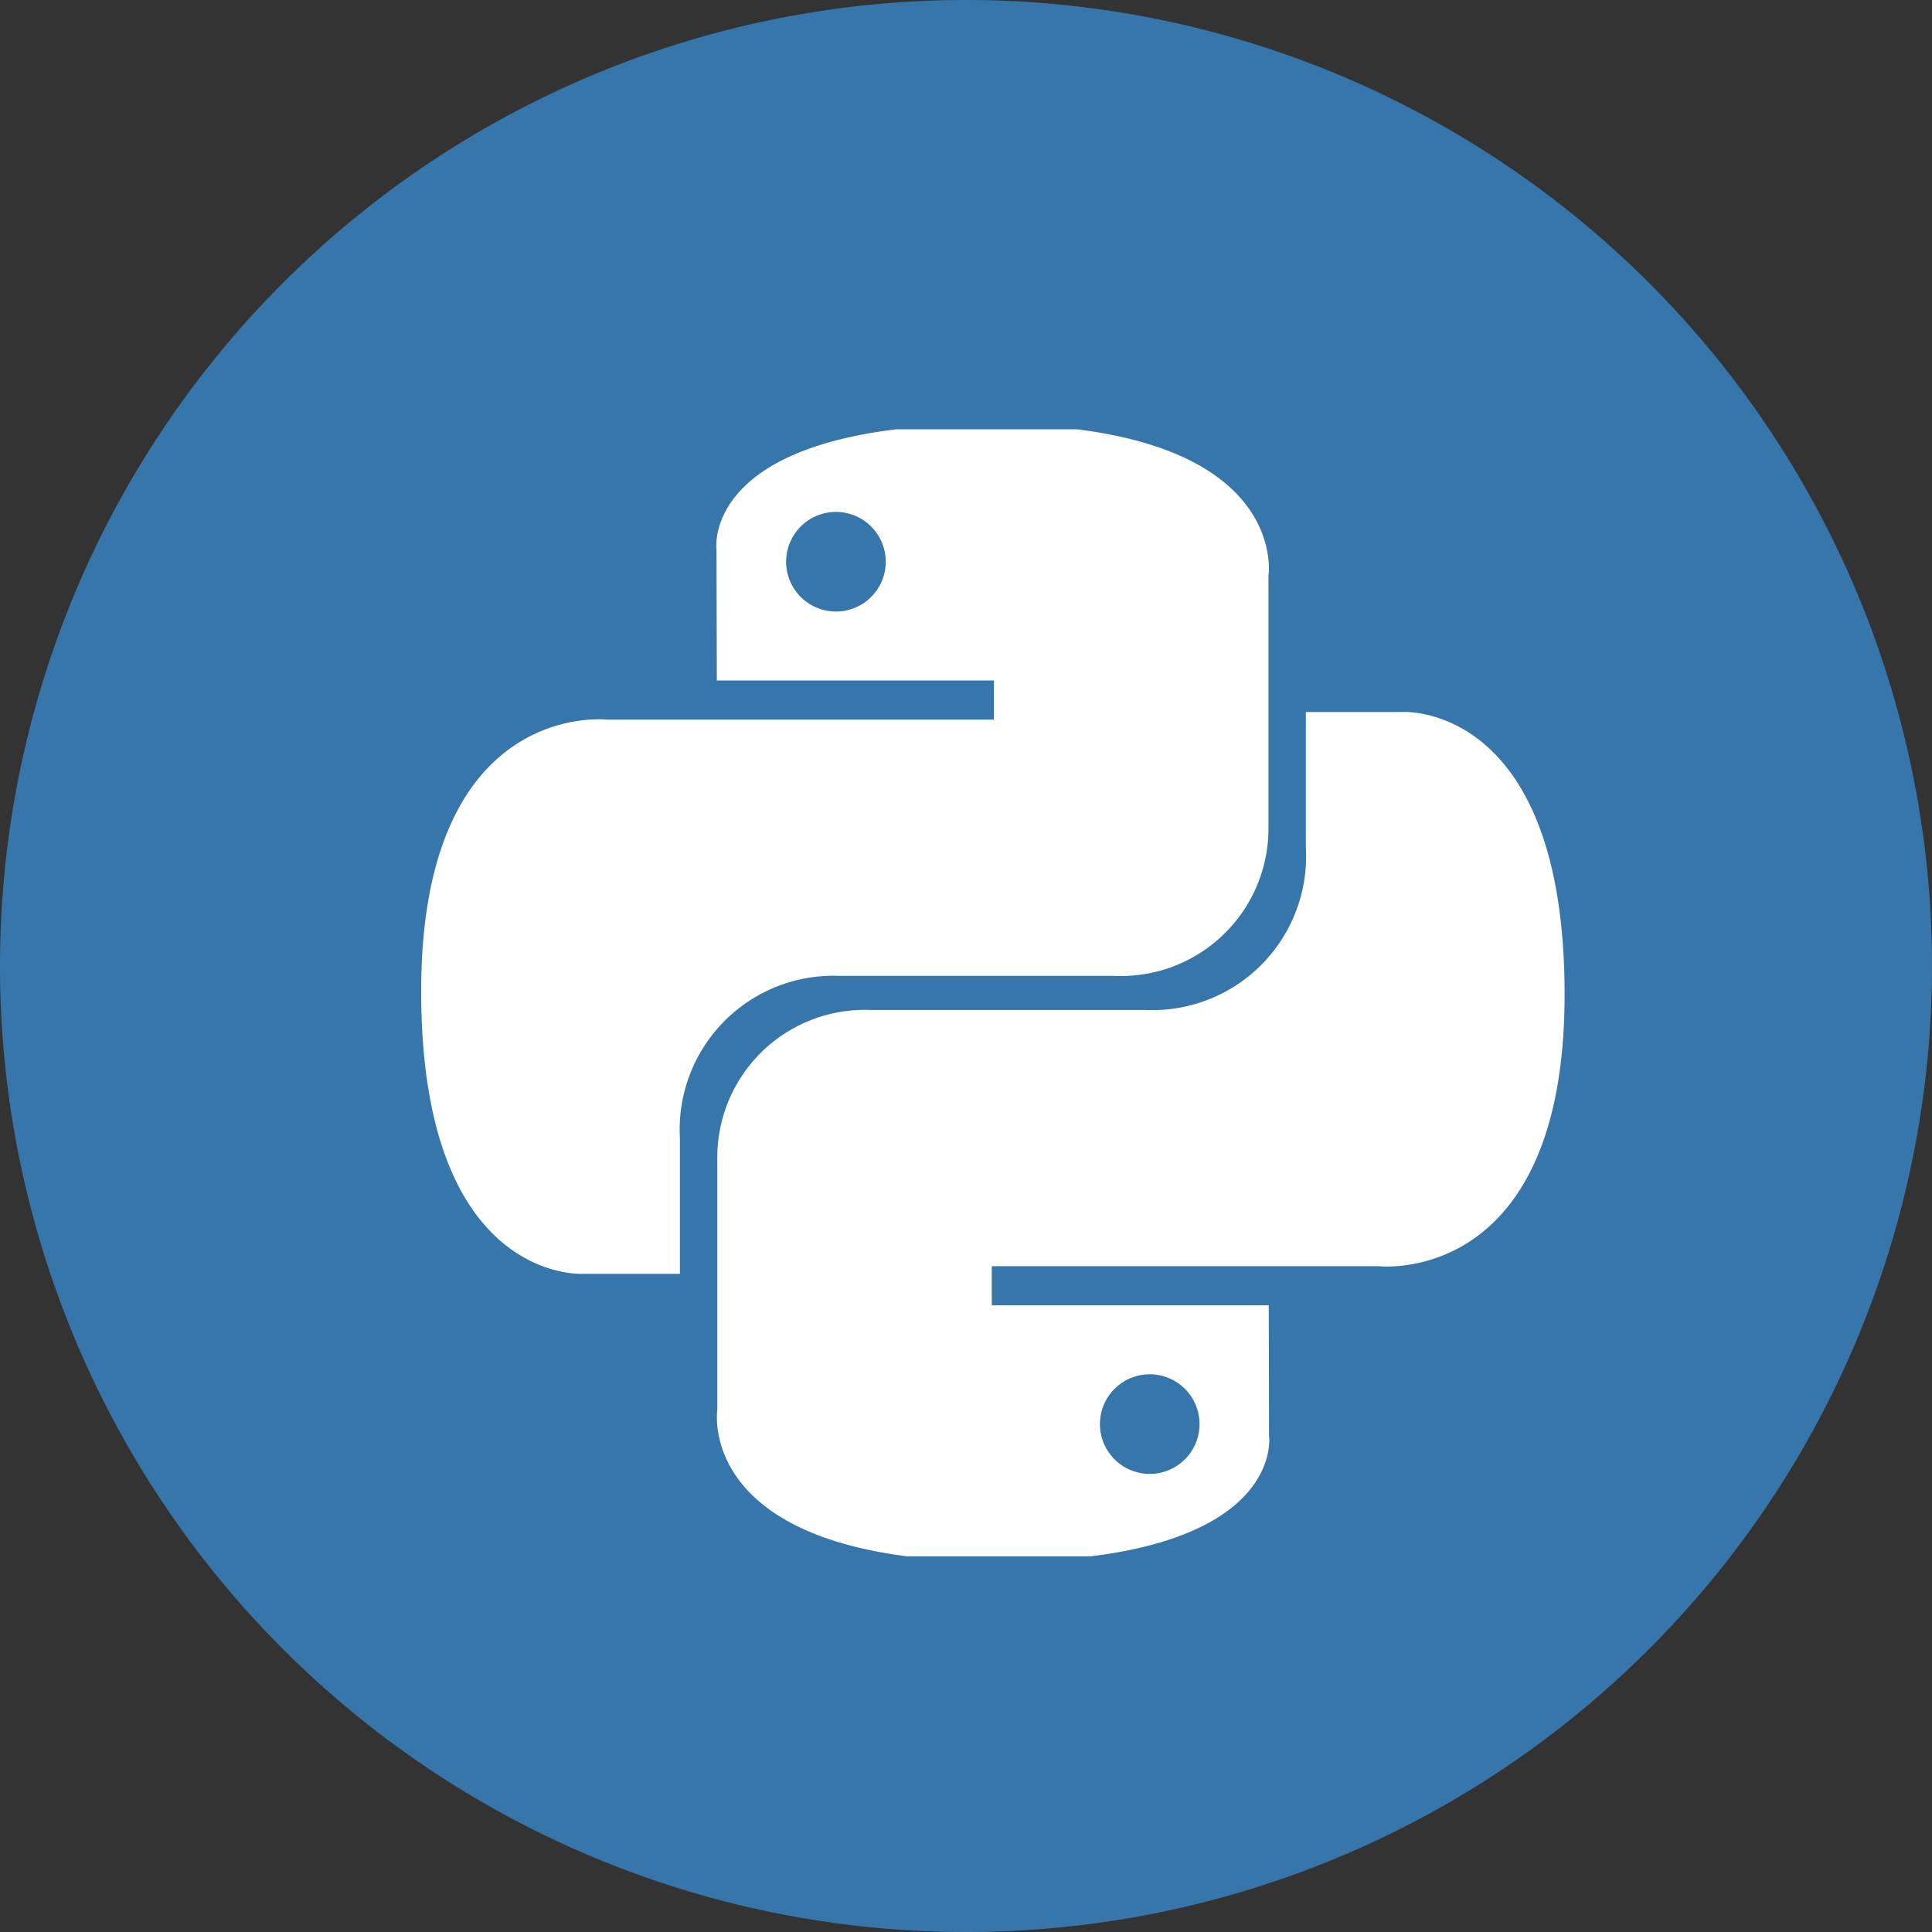
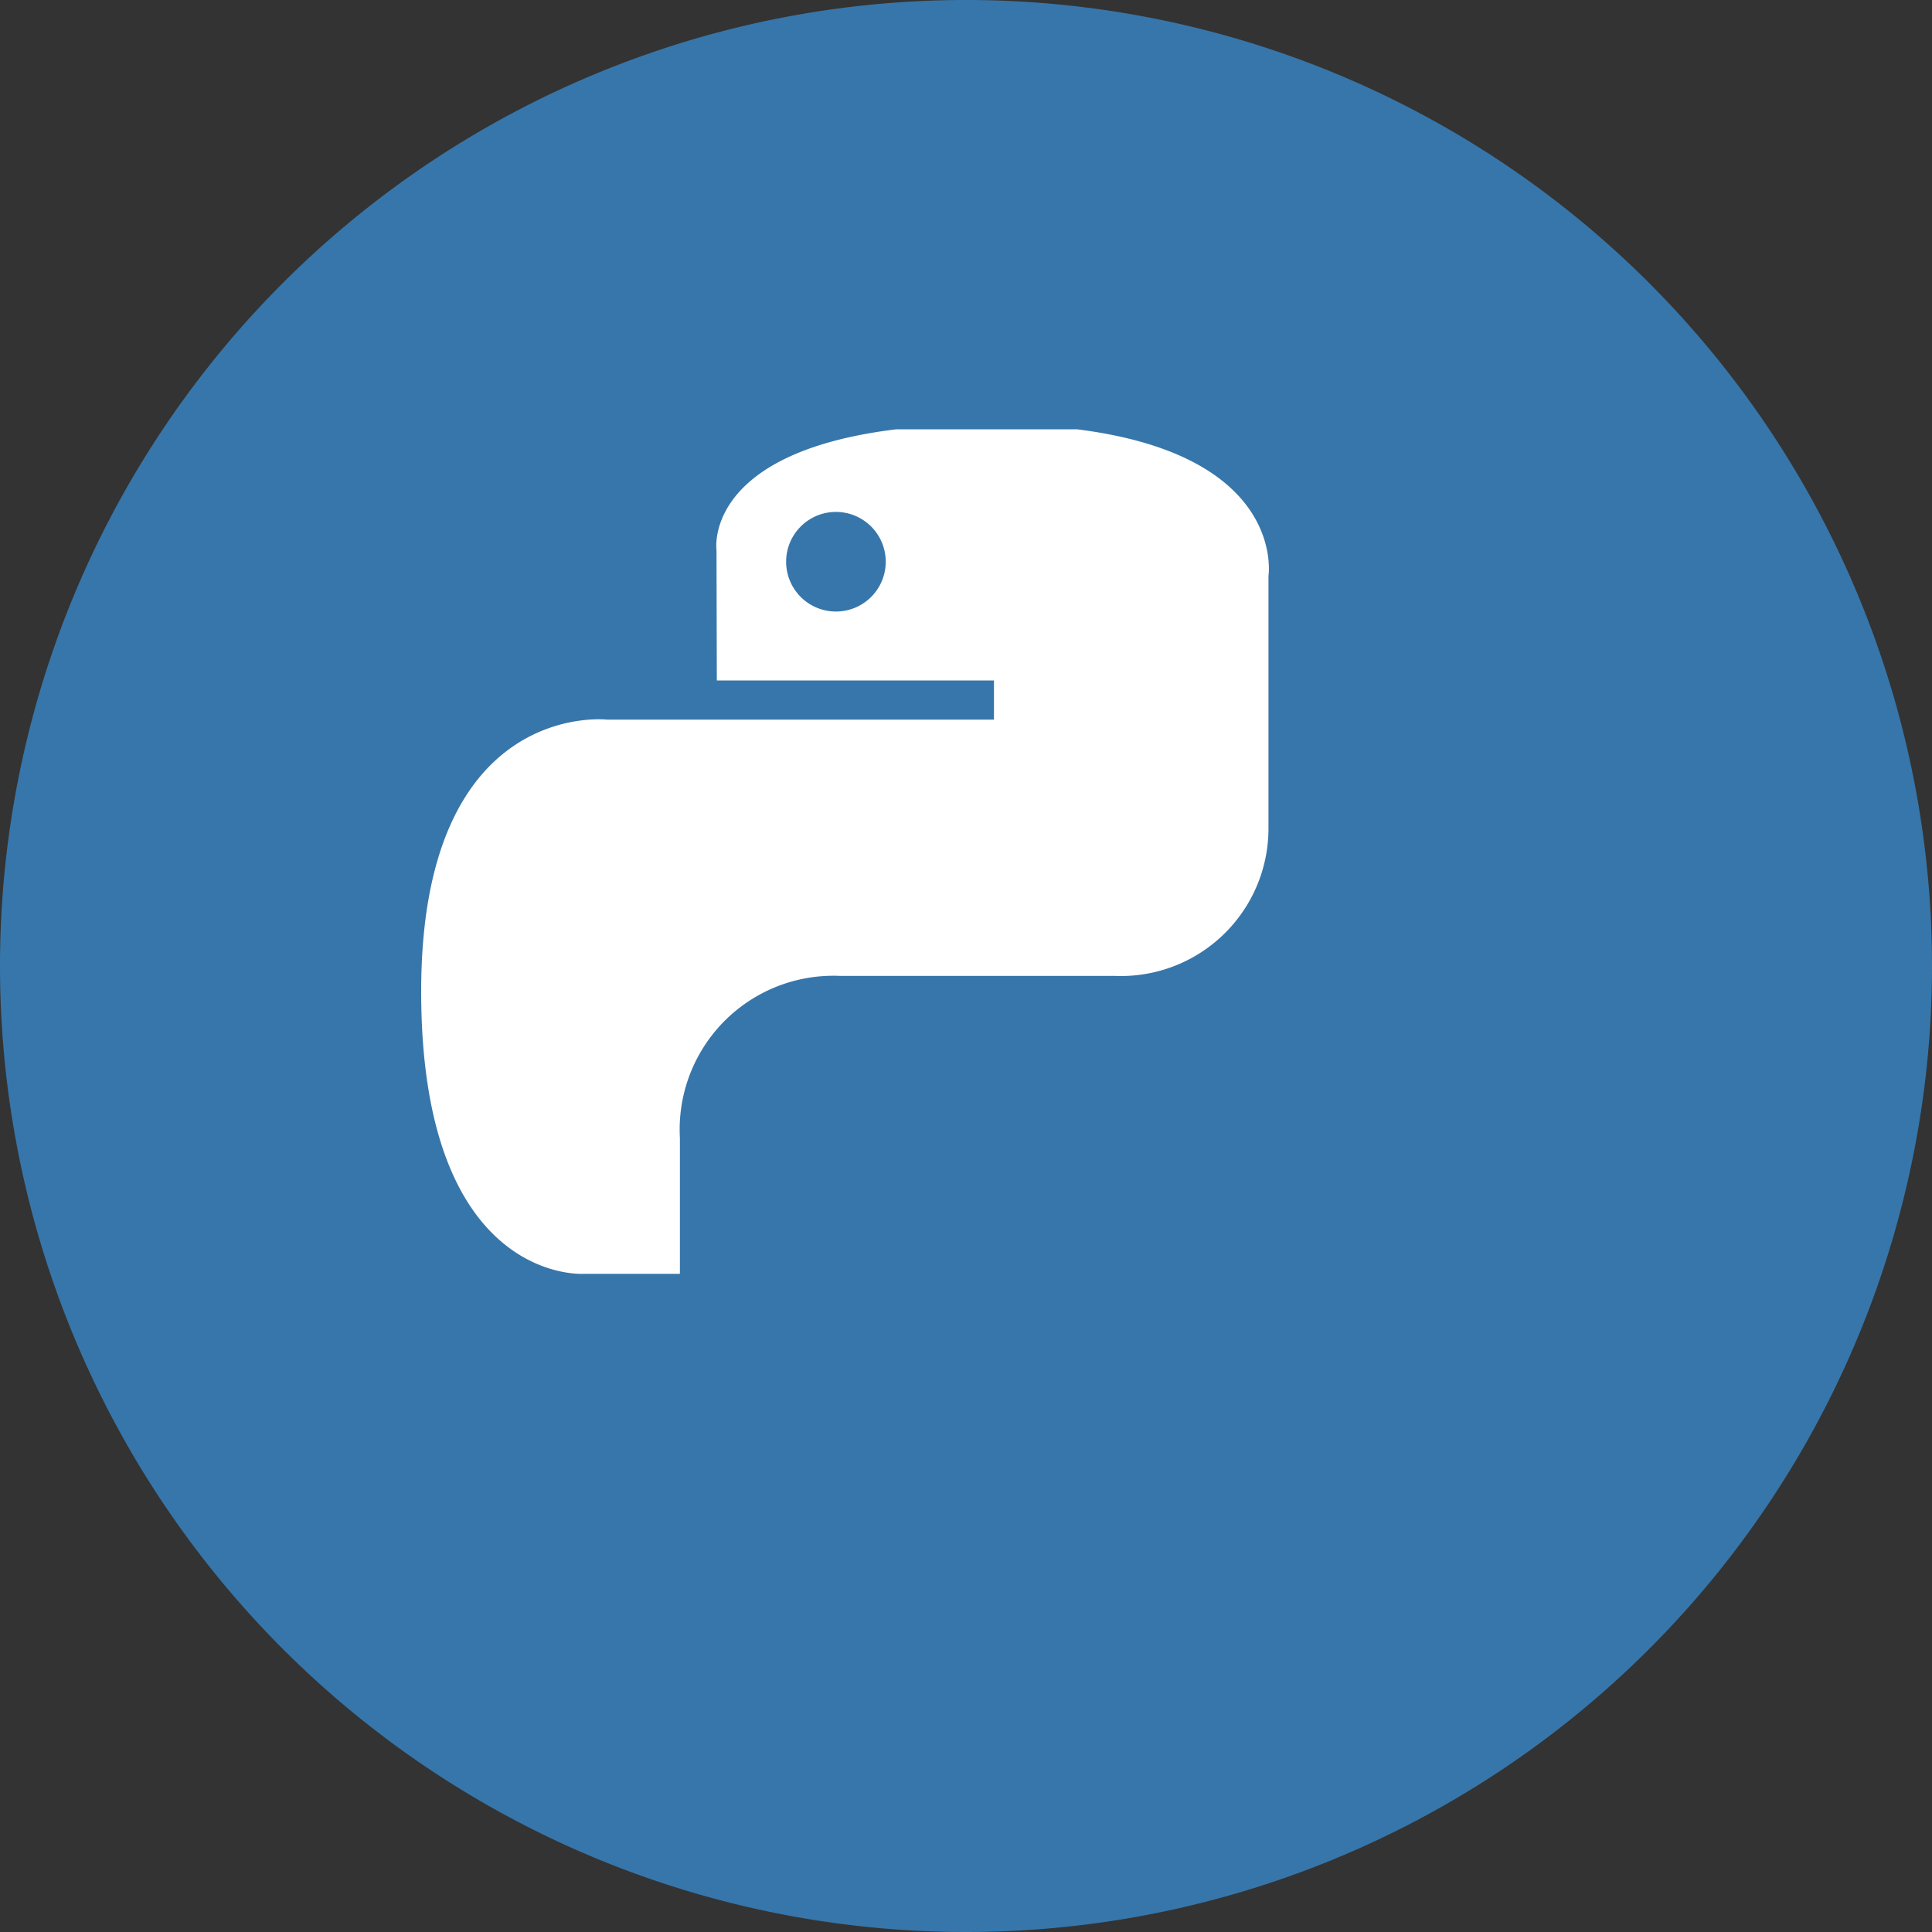
<svg xmlns="http://www.w3.org/2000/svg" width="36" height="36" viewBox="0 0 36 36">
  <rect x="0" y="0" width="36" height="36" fill="#333333" stroke="none" />
  <defs>
    <clipPath id="clip-path">
      <rect id="Rectangle_14019" data-name="Rectangle 14019" width="27" height="21" rx="10.5" transform="translate(703.817 8223.776)" fill="#fff" stroke="#e9e9e9" stroke-width="2.5" />
    </clipPath>
  </defs>
  <g id="Group_117903" data-name="Group 117903" transform="translate(-749 -8389)">
    <g id="Group_117902" data-name="Group 117902" transform="translate(0 -66)">
-       <path id="Path_48296" data-name="Path 48296" d="M18,36A18,18,0,1,0,0,18,18,18,0,0,0,18,36Z" transform="translate(749 8455)" fill="#3776aa" />
+       <path id="Path_48296" data-name="Path 48296" d="M18,36A18,18,0,1,0,0,18,18,18,0,0,0,18,36" transform="translate(749 8455)" fill="#3776aa" />
    </g>
    <g id="Mask_Group_100083" data-name="Mask Group 100083" transform="translate(50.183 173.224)" clip-path="url(#clip-path)">
      <g id="python-5" transform="translate(706.665 8223.681)">
        <path id="Path_109507" data-name="Path 109507" d="M10.8.113c-5.408,0-5.07,2.345-5.07,2.345l.006,2.43H10.9v.729H3.687S.227,5.225.227,10.681s3.021,5.263,3.021,5.263h1.8V13.413a2.865,2.865,0,0,1,2.972-3.021h5.119a2.75,2.75,0,0,0,2.876-2.779V2.94S16.453.113,10.8.113ZM7.956,1.747a.928.928,0,1,1-.657.272A.928.928,0,0,1,7.956,1.747Z" transform="translate(-0.227 -0.113)" fill="#fff" />
-         <path id="Path_109508" data-name="Path 109508" d="M108.584,116.345c5.408,0,5.07-2.345,5.07-2.345l-.006-2.43h-5.161v-.729H115.7s3.461.392,3.461-5.064-3.021-5.263-3.021-5.263h-1.8v2.532a2.865,2.865,0,0,1-2.972,3.021h-5.119a2.75,2.75,0,0,0-2.876,2.779v4.672s-.437,2.828,5.215,2.828Zm2.846-1.634a.928.928,0,1,1,.657-.272.928.928,0,0,1-.657.272Z" transform="translate(-97.855 -95.152)" fill="#fff" />
      </g>
    </g>
  </g>
</svg>